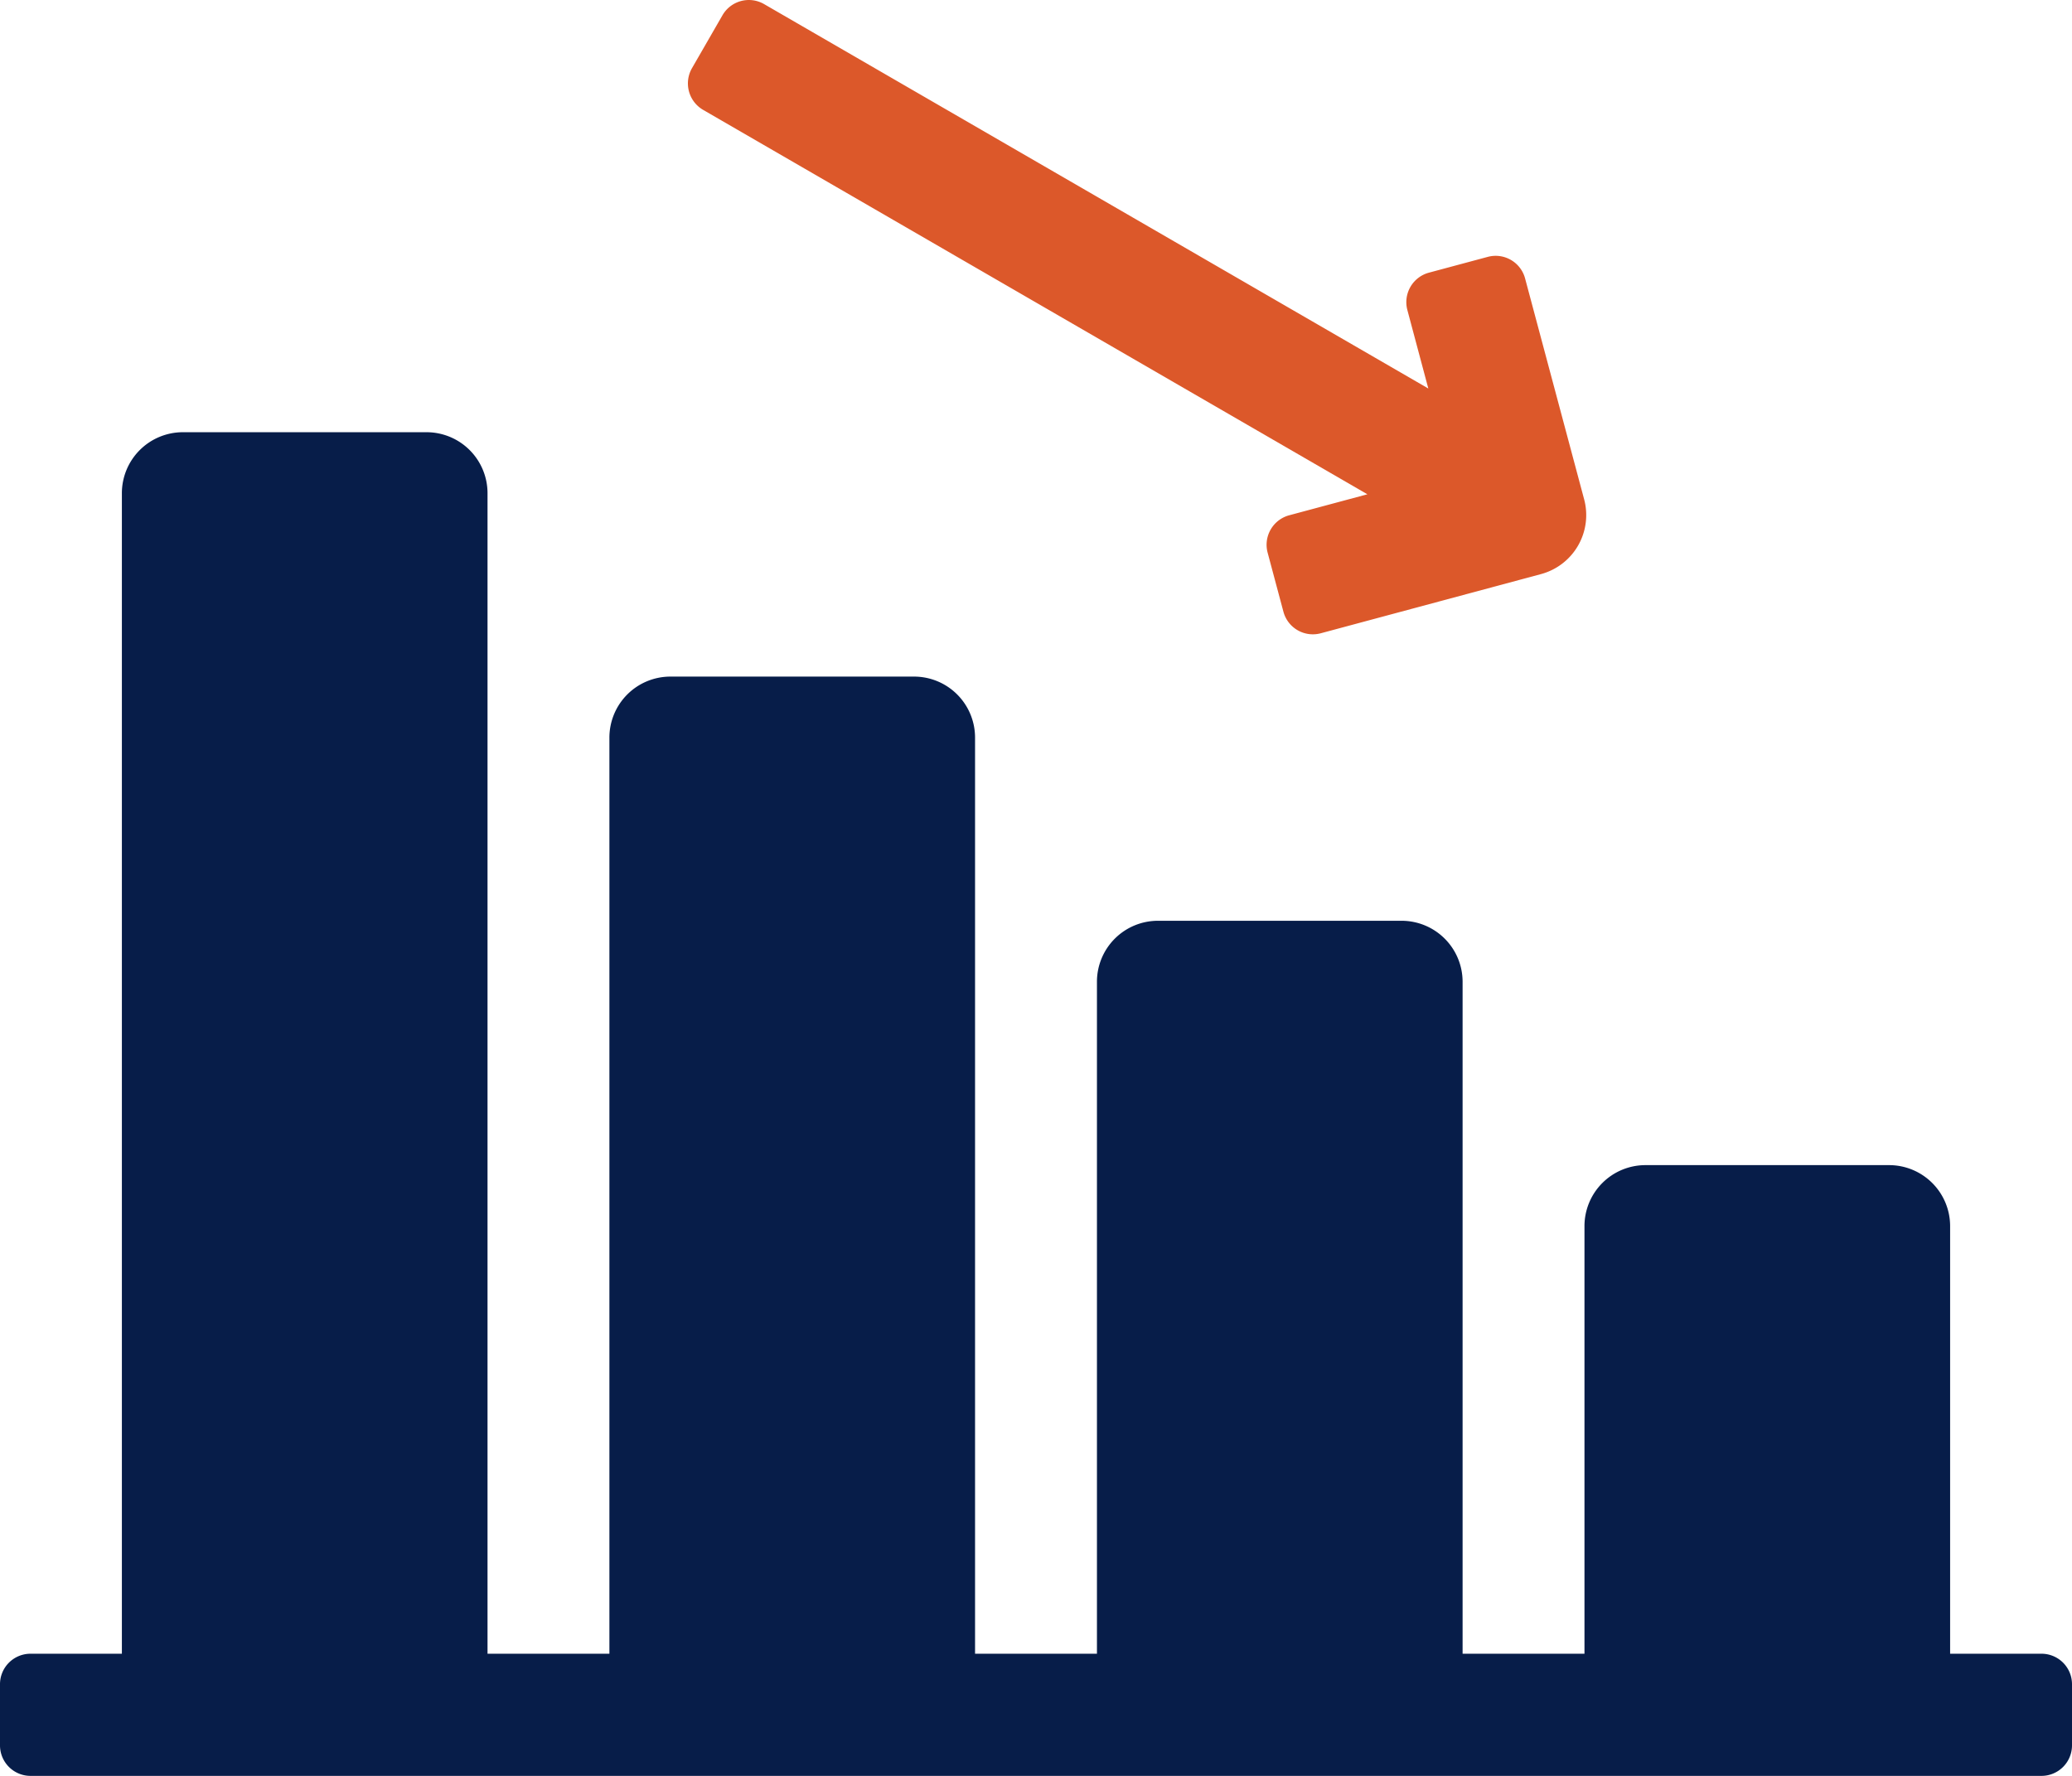
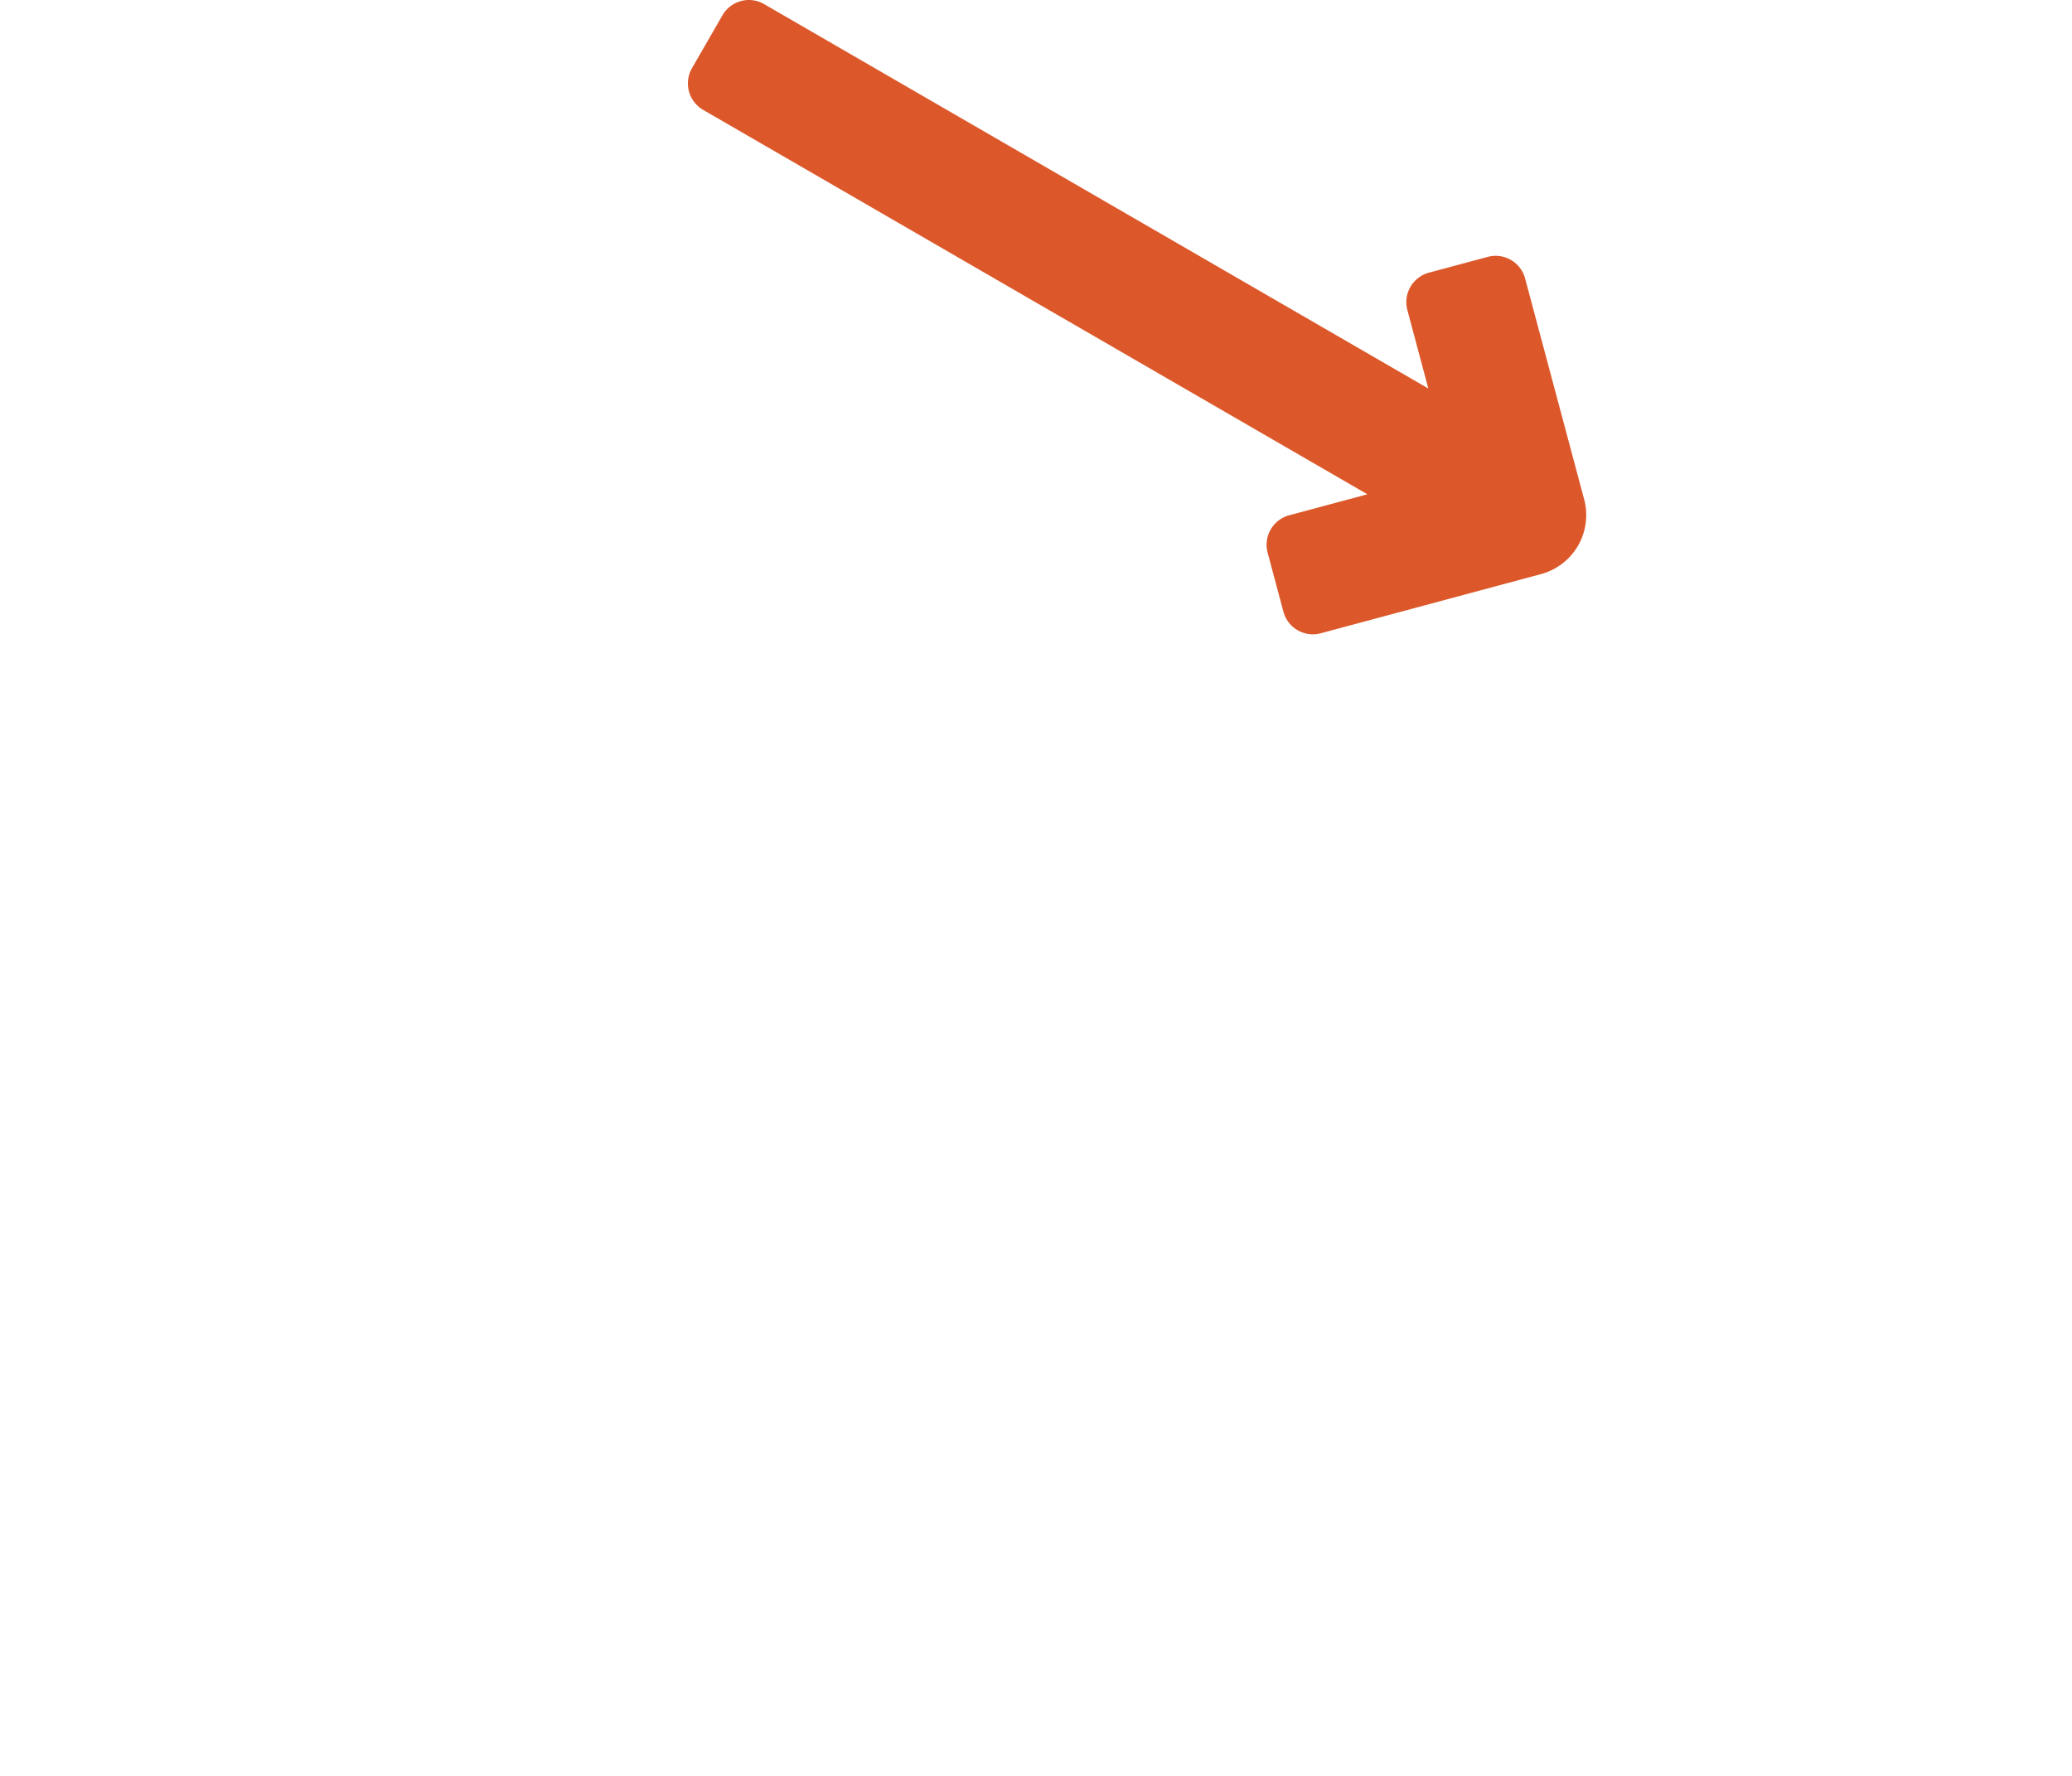
<svg xmlns="http://www.w3.org/2000/svg" width="140" height="120" viewBox="0 0 140 120">
  <g>
-     <path d="M137.941,111.746h-6.176V82.857a4.123,4.123,0,0,0-4.118-4.127H111.176a4.122,4.122,0,0,0-4.117,4.127v28.889H98.824v-45.4a4.123,4.123,0,0,0-4.118-4.127H78.235a4.122,4.122,0,0,0-4.117,4.127v45.4H65.882v-61.9a4.122,4.122,0,0,0-4.117-4.127H45.294a4.123,4.123,0,0,0-4.118,4.127v61.9H32.941V33.333a4.122,4.122,0,0,0-4.117-4.127H12.353a4.123,4.123,0,0,0-4.118,4.127v78.413H2.059A2.061,2.061,0,0,0,0,113.809v4.127A2.062,2.062,0,0,0,2.059,120H137.941A2.062,2.062,0,0,0,140,117.936v-4.127A2.061,2.061,0,0,0,137.941,111.746Z" fill="#071d49" />
    <path d="M103.047,18.816a2.058,2.058,0,0,0-2.521-1.459l-3.978,1.068a2.063,2.063,0,0,0-1.455,2.527l1.415,5.3L51.628.277a2.057,2.057,0,0,0-2.813.755L46.756,4.606a2.067,2.067,0,0,0,.754,2.819L92.391,33.4l-5.284,1.419a2.064,2.064,0,0,0-1.456,2.527l1.066,3.986a2.059,2.059,0,0,0,2.522,1.46l14.885-4a4.128,4.128,0,0,0,2.912-5.055Z" fill="#dc582a" />
  </g>
</svg>